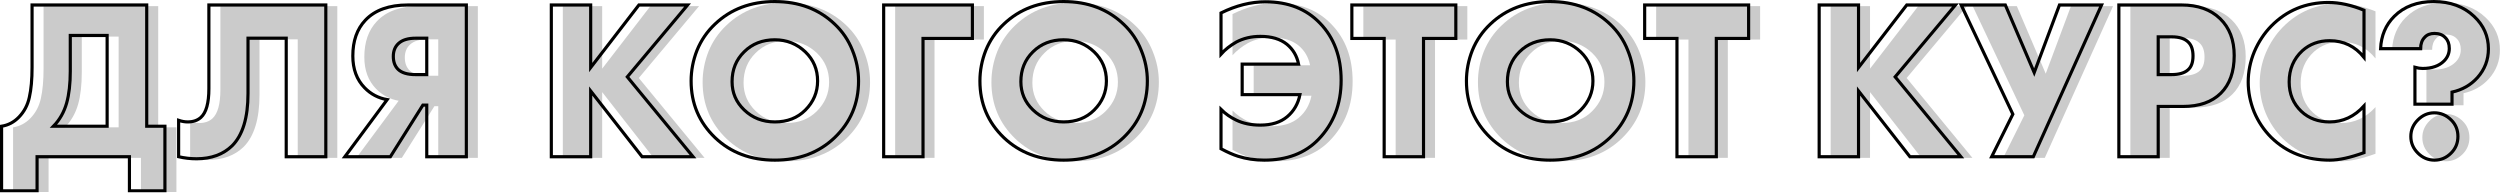
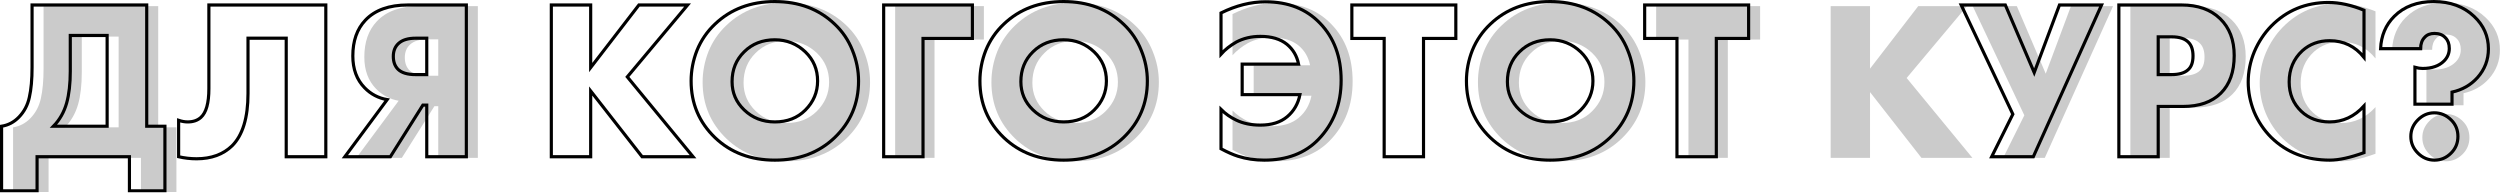
<svg xmlns="http://www.w3.org/2000/svg" width="3165" height="244" viewBox="0 0 3165 244" fill="none">
  <path d="M55.152 7.736H200.304V161.24H223.344V243.032H178.416V199.832H61.488V243.032H16.56V161.24C25.008 159.896 32.304 156.056 38.448 149.72C45.168 142.808 49.584 134.456 51.696 124.664C54 114.68 55.152 102.008 55.152 86.648V7.736ZM103.536 46.328V91.544C103.536 107.48 102 120.92 98.928 131.864C95.664 143.384 90.096 153.176 82.224 161.24H150.192V46.328H103.536Z" fill="#CBCBCB" />
-   <path d="M279 7.736H427.032V199.832H376.92V49.784H328.536V119.768C328.536 150.488 321.816 172.568 308.376 186.008C297.048 196.952 282.072 202.424 263.448 202.424C255.768 202.424 248.184 201.56 240.696 199.832V153.752C244.728 155.096 248.568 155.768 252.216 155.768C259.128 155.768 264.696 153.848 268.92 150.008C275.64 143.864 279 131.768 279 113.72V7.736Z" fill="#CBCBCB" />
  <path d="M451.152 199.832L504.72 127.544C493.584 125.624 484.08 120.632 476.208 112.568C466.224 102.392 461.232 88.952 461.232 72.248C461.232 53.24 466.512 38.168 477.072 27.032C489.168 14.168 507.12 7.736 530.928 7.736H604.944V199.832H554.832V134.456H549.936L508.752 199.832H451.152ZM554.832 95.864V49.784H540.72C531.12 49.784 523.92 51.992 519.12 56.408C514.704 60.44 512.496 65.912 512.496 72.824C512.496 79.736 514.512 85.208 518.544 89.24C523.152 93.656 530.544 95.864 540.72 95.864H554.832Z" fill="#CBCBCB" />
-   <path d="M762.354 7.736V86.936L823.41 7.736H885.042L808.722 98.744L891.954 199.832H827.442L762.354 116.6V199.832H712.53V7.736H762.354Z" fill="#CBCBCB" />
  <path d="M1101.48 103.928C1101.48 132.344 1091.4 156.248 1071.24 175.64C1051.28 194.648 1026.03 204.152 995.499 204.152C964.971 204.152 939.723 194.648 919.755 175.64C899.595 156.248 889.515 132.344 889.515 103.928C889.515 90.68 892.011 77.72 897.003 65.048C902.187 52.376 909.771 41.336 919.755 31.928C939.723 12.92 964.971 3.416 995.499 3.416C1026.03 3.416 1051.28 12.92 1071.24 31.928C1081.23 41.336 1088.72 52.376 1093.71 65.048C1098.89 77.72 1101.48 90.68 1101.48 103.928ZM995.499 51.8C979.755 51.8 966.795 56.888 956.619 67.064C946.443 77.048 941.355 89.624 941.355 104.792C941.355 118.808 946.443 130.712 956.619 140.504C967.179 150.68 980.139 155.768 995.499 155.768C1011.24 155.768 1024.11 150.776 1034.09 140.792C1044.46 130.424 1049.64 118.136 1049.64 103.928C1049.64 89.336 1044.46 77.048 1034.09 67.064C1023.34 56.888 1010.48 51.8 995.499 51.8Z" fill="#CBCBCB" />
  <path d="M1245.6 7.736V50.072H1183.1V199.832H1133.28V7.736H1245.6Z" fill="#CBCBCB" />
  <path d="M1467.11 103.928C1467.11 132.344 1457.03 156.248 1436.87 175.64C1416.9 194.648 1391.65 204.152 1361.12 204.152C1330.6 204.152 1305.35 194.648 1285.38 175.64C1265.22 156.248 1255.14 132.344 1255.14 103.928C1255.14 90.68 1257.64 77.72 1262.63 65.048C1267.81 52.376 1275.4 41.336 1285.38 31.928C1305.35 12.92 1330.6 3.416 1361.12 3.416C1391.65 3.416 1416.9 12.92 1436.87 31.928C1446.85 41.336 1454.34 52.376 1459.33 65.048C1464.52 77.72 1467.11 90.68 1467.11 103.928ZM1361.12 51.8C1345.38 51.8 1332.42 56.888 1322.24 67.064C1312.07 77.048 1306.98 89.624 1306.98 104.792C1306.98 118.808 1312.07 130.712 1322.24 140.504C1332.8 150.68 1345.76 155.768 1361.12 155.768C1376.87 155.768 1389.73 150.776 1399.72 140.792C1410.08 130.424 1415.27 118.136 1415.27 103.928C1415.27 89.336 1410.08 77.048 1399.72 67.064C1388.96 56.888 1376.1 51.8 1361.12 51.8Z" fill="#CBCBCB" />
  <path d="M1560.36 189.752V139.928C1565.93 145.496 1572.36 150.008 1579.66 153.464C1588.3 157.688 1598.48 159.8 1610.19 159.8C1624.4 159.8 1635.72 156.248 1644.17 149.144C1652.62 142.04 1658 132.728 1660.3 121.208H1587.15V82.616H1658.57C1656.46 72.248 1651.56 63.896 1643.88 57.56C1635.63 50.84 1624.4 47.48 1610.19 47.48C1598.86 47.48 1588.68 49.88 1579.66 54.68C1571.98 59.096 1565.55 64.184 1560.36 69.944V17.816C1579.37 8.408 1598.19 3.704 1616.81 3.704C1645.42 3.704 1668.36 12.728 1685.64 30.776C1703.5 49.208 1712.43 73.304 1712.43 103.064C1712.43 133.208 1702.83 158.168 1683.63 177.944C1666.73 195.416 1643.88 204.152 1615.08 204.152C1603.37 204.152 1592.33 202.52 1581.96 199.256C1575.82 197.336 1568.62 194.168 1560.36 189.752Z" fill="#CBCBCB" />
-   <path d="M1857.63 50.072H1816.73V199.832H1766.91V50.072H1726.01V7.736H1857.63V50.072Z" fill="#CBCBCB" />
  <path d="M2083.05 103.928C2083.05 132.344 2072.97 156.248 2052.81 175.64C2032.84 194.648 2007.59 204.152 1977.06 204.152C1946.53 204.152 1921.29 194.648 1901.32 175.64C1881.16 156.248 1871.08 132.344 1871.08 103.928C1871.08 90.68 1873.57 77.72 1878.57 65.048C1883.75 52.376 1891.33 41.336 1901.32 31.928C1921.29 12.92 1946.53 3.416 1977.06 3.416C2007.59 3.416 2032.84 12.92 2052.81 31.928C2062.79 41.336 2070.28 52.376 2075.27 65.048C2080.45 77.72 2083.05 90.68 2083.05 103.928ZM1977.06 51.8C1961.32 51.8 1948.36 56.888 1938.18 67.064C1928.01 77.048 1922.92 89.624 1922.92 104.792C1922.92 118.808 1928.01 130.712 1938.18 140.504C1948.74 150.68 1961.7 155.768 1977.06 155.768C1992.81 155.768 2005.67 150.776 2015.65 140.792C2026.02 130.424 2031.21 118.136 2031.21 103.928C2031.21 89.336 2026.02 77.048 2015.65 67.064C2004.9 56.888 1992.04 51.8 1977.06 51.8Z" fill="#CBCBCB" />
  <path d="M2228.31 50.072H2187.42V199.832H2137.59V50.072H2096.7V7.736H2228.31V50.072Z" fill="#CBCBCB" />
  <path d="M2367.45 7.736V86.936L2428.5 7.736H2490.14L2413.82 98.744L2497.05 199.832H2432.54L2367.45 116.6V199.832H2317.62V7.736H2367.45Z" fill="#CBCBCB" />
  <path d="M2497.43 7.736H2553.3L2589.88 93.272L2621.85 7.736H2675.13L2588.73 199.832H2536.02L2562.81 145.976L2497.43 7.736Z" fill="#CBCBCB" />
  <path d="M2778.25 136.184H2746.85V199.832H2697.03V7.736H2776.52C2797.06 7.736 2813.29 13.496 2825.19 25.016C2837.09 36.536 2843.05 52.088 2843.05 71.672C2843.05 92.408 2837.38 108.344 2826.05 119.48C2814.73 130.616 2798.79 136.184 2778.25 136.184ZM2746.85 48.056V95.864H2763.56C2773.16 95.864 2780.17 93.848 2784.58 89.816C2788.81 86.168 2790.92 80.312 2790.92 72.248C2790.92 64.568 2789 58.808 2785.16 54.968C2780.74 50.36 2773.64 48.056 2763.85 48.056H2746.85Z" fill="#CBCBCB" />
  <path d="M3007.39 135.608V194.648C2989.92 200.984 2975.52 204.152 2964.19 204.152C2934.24 204.152 2909.47 194.552 2889.88 175.352C2880.67 166.136 2873.47 155.384 2868.28 143.096C2863.29 130.616 2860.8 118.04 2860.8 105.368C2860.8 92.12 2863.39 79.256 2868.57 66.776C2873.95 54.296 2881.05 43.544 2889.88 34.52C2909.47 14.552 2933.66 4.568 2962.46 4.568C2976.48 4.568 2991.45 7.832 3007.39 14.36V73.976C2996.06 59.96 2981.56 52.952 2963.9 52.952C2950.27 52.952 2938.75 57.176 2929.34 65.624C2918.2 75.992 2912.64 89.144 2912.64 105.08C2912.64 120.248 2917.82 132.728 2928.19 142.52C2937.6 151.352 2949.5 155.768 2963.9 155.768C2980.6 155.768 2995.1 149.048 3007.39 135.608Z" fill="#CBCBCB" />
  <path d="M3118.81 133.304H3071.86V86.648C3075.32 87.608 3078.58 88.088 3081.65 88.088C3093.37 88.088 3102.39 84.92 3108.73 78.584C3113.14 74.168 3115.35 68.888 3115.35 62.744C3115.35 56.984 3113.72 52.472 3110.45 49.208C3107.19 45.56 3102.58 43.736 3096.63 43.736C3091.25 43.736 3087.13 45.368 3084.25 48.632C3080.79 52.088 3079.06 56.888 3079.06 63.032H3028.37C3029.14 46.52 3034.9 32.888 3045.65 22.136C3058.13 9.656 3074.84 3.416 3095.77 3.416C3116.5 3.416 3133.49 9.656 3146.74 22.136C3158.84 33.464 3164.89 47.192 3164.89 63.32C3164.89 77.144 3160.28 89.24 3151.06 99.608C3142.61 109.016 3131.86 115.16 3118.81 118.04V133.304ZM3117.65 195.224C3111.7 201.176 3104.69 204.152 3096.63 204.152C3088.57 204.152 3081.56 201.176 3075.61 195.224C3069.65 189.272 3066.68 182.264 3066.68 174.2C3066.68 166.136 3069.65 159.128 3075.61 153.176C3081.56 147.224 3088.47 144.248 3096.34 144.248C3104.6 144.248 3111.8 147.32 3117.94 153.464C3123.51 159.032 3126.29 165.944 3126.29 174.2C3126.29 182.456 3123.41 189.464 3117.65 195.224Z" fill="#CBCBCB" />
  <mask id="path-2-outside-1" maskUnits="userSpaceOnUse" x="0" y="0" width="3153" height="244" fill="black">
    <rect fill="white" width="3153" height="244" />
    <path d="M40.592 6.32H185.744V159.824H208.784V241.616H163.856V198.416H46.928V241.616H2V159.824C10.448 158.48 17.744 154.64 23.888 148.304C30.608 141.392 35.024 133.04 37.136 123.248C39.44 113.264 40.592 100.592 40.592 85.232V6.32ZM88.976 44.912V90.128C88.976 106.064 87.44 119.504 84.368 130.448C81.104 141.968 75.536 151.76 67.664 159.824H135.632V44.912H88.976Z" />
    <path d="M264.44 6.32H412.472V198.416H362.36V48.368H313.976V118.352C313.976 149.072 307.256 171.152 293.816 184.592C282.488 195.536 267.512 201.008 248.888 201.008C241.208 201.008 233.624 200.144 226.136 198.416V152.336C230.168 153.68 234.008 154.352 237.656 154.352C244.568 154.352 250.136 152.432 254.36 148.592C261.08 142.448 264.44 130.352 264.44 112.304V6.32Z" />
    <path d="M436.592 198.416L490.16 126.128C479.024 124.208 469.52 119.216 461.648 111.152C451.664 100.976 446.672 87.536 446.672 70.832C446.672 51.824 451.952 36.752 462.512 25.616C474.608 12.752 492.56 6.32 516.368 6.32H590.384V198.416H540.272V133.04H535.376L494.192 198.416H436.592ZM540.272 94.448V48.368H526.16C516.56 48.368 509.36 50.576 504.56 54.992C500.144 59.024 497.936 64.496 497.936 71.408C497.936 78.32 499.952 83.792 503.984 87.824C508.592 92.24 515.984 94.448 526.16 94.448H540.272Z" />
-     <path d="M747.794 6.32V85.52L808.85 6.32H870.482L794.162 97.328L877.394 198.416H812.882L747.794 115.184V198.416H697.97V6.32H747.794Z" />
    <path d="M1086.92 102.512C1086.92 130.928 1076.84 154.832 1056.68 174.224C1036.71 193.232 1011.47 202.736 980.939 202.736C950.411 202.736 925.163 193.232 905.195 174.224C885.035 154.832 874.955 130.928 874.955 102.512C874.955 89.264 877.451 76.304 882.443 63.632C887.627 50.96 895.211 39.92 905.195 30.512C925.163 11.504 950.411 2 980.939 2C1011.47 2 1036.71 11.504 1056.68 30.512C1066.67 39.92 1074.15 50.96 1079.15 63.632C1084.33 76.304 1086.92 89.264 1086.92 102.512ZM980.939 50.384C965.195 50.384 952.235 55.472 942.059 65.648C931.883 75.632 926.795 88.208 926.795 103.376C926.795 117.392 931.883 129.296 942.059 139.088C952.619 149.264 965.579 154.352 980.939 154.352C996.683 154.352 1009.55 149.36 1019.53 139.376C1029.9 129.008 1035.08 116.72 1035.08 102.512C1035.08 87.92 1029.9 75.632 1019.53 65.648C1008.78 55.472 995.915 50.384 980.939 50.384Z" />
    <path d="M1231.04 6.32V48.656H1168.54V198.416H1118.72V6.32H1231.04Z" />
    <path d="M1452.55 102.512C1452.55 130.928 1442.47 154.832 1422.31 174.224C1402.34 193.232 1377.09 202.736 1346.56 202.736C1316.04 202.736 1290.79 193.232 1270.82 174.224C1250.66 154.832 1240.58 130.928 1240.58 102.512C1240.58 89.264 1243.08 76.304 1248.07 63.632C1253.25 50.96 1260.84 39.92 1270.82 30.512C1290.79 11.504 1316.04 2 1346.56 2C1377.09 2 1402.34 11.504 1422.31 30.512C1432.29 39.92 1439.78 50.96 1444.77 63.632C1449.96 76.304 1452.55 89.264 1452.55 102.512ZM1346.56 50.384C1330.82 50.384 1317.86 55.472 1307.68 65.648C1297.51 75.632 1292.42 88.208 1292.42 103.376C1292.42 117.392 1297.51 129.296 1307.68 139.088C1318.24 149.264 1331.2 154.352 1346.56 154.352C1362.31 154.352 1375.17 149.36 1385.16 139.376C1395.52 129.008 1400.71 116.72 1400.71 102.512C1400.71 87.92 1395.52 75.632 1385.16 65.648C1374.4 55.472 1361.54 50.384 1346.56 50.384Z" />
    <path d="M1545.8 188.336V138.512C1551.37 144.08 1557.8 148.592 1565.1 152.048C1573.74 156.272 1583.92 158.384 1595.63 158.384C1609.84 158.384 1621.16 154.832 1629.61 147.728C1638.06 140.624 1643.44 131.312 1645.74 119.792H1572.59V81.2H1644.01C1641.9 70.832 1637 62.48 1629.32 56.144C1621.07 49.424 1609.84 46.064 1595.63 46.064C1584.3 46.064 1574.12 48.464 1565.1 53.264C1557.42 57.68 1550.99 62.768 1545.8 68.528V16.4C1564.81 6.992 1583.63 2.288 1602.25 2.288C1630.86 2.288 1653.8 11.312 1671.08 29.36C1688.94 47.792 1697.87 71.888 1697.87 101.648C1697.87 131.792 1688.27 156.752 1669.07 176.528C1652.17 194 1629.32 202.736 1600.52 202.736C1588.81 202.736 1577.77 201.104 1567.4 197.84C1561.26 195.92 1554.06 192.752 1545.8 188.336Z" />
    <path d="M1843.07 48.656H1802.17V198.416H1752.35V48.656H1711.45V6.32H1843.07V48.656Z" />
    <path d="M2068.49 102.512C2068.49 130.928 2058.41 154.832 2038.25 174.224C2018.28 193.232 1993.03 202.736 1962.5 202.736C1931.97 202.736 1906.73 193.232 1886.76 174.224C1866.6 154.832 1856.52 130.928 1856.52 102.512C1856.52 89.264 1859.01 76.304 1864.01 63.632C1869.19 50.96 1876.77 39.92 1886.76 30.512C1906.73 11.504 1931.97 2 1962.5 2C1993.03 2 2018.28 11.504 2038.25 30.512C2048.23 39.92 2055.72 50.96 2060.71 63.632C2065.89 76.304 2068.49 89.264 2068.49 102.512ZM1962.5 50.384C1946.76 50.384 1933.8 55.472 1923.62 65.648C1913.45 75.632 1908.36 88.208 1908.36 103.376C1908.36 117.392 1913.45 129.296 1923.62 139.088C1934.18 149.264 1947.14 154.352 1962.5 154.352C1978.25 154.352 1991.11 149.36 2001.09 139.376C2011.46 129.008 2016.65 116.72 2016.65 102.512C2016.65 87.92 2011.46 75.632 2001.09 65.648C1990.34 55.472 1977.48 50.384 1962.5 50.384Z" />
    <path d="M2213.75 48.656H2172.86V198.416H2123.03V48.656H2082.14V6.32H2213.75V48.656Z" />
    <path d="M2352.89 6.32V85.52L2413.94 6.32H2475.58L2399.26 97.328L2482.49 198.416H2417.98L2352.89 115.184V198.416H2303.06V6.32H2352.89Z" />
    <path d="M2482.87 6.32H2538.74L2575.32 91.856L2607.29 6.32H2660.57L2574.17 198.416H2521.46L2548.25 144.56L2482.87 6.32Z" />
    <path d="M2763.69 134.768H2732.29V198.416H2682.47V6.32H2761.96C2782.5 6.32 2798.73 12.08 2810.63 23.6C2822.53 35.12 2828.49 50.672 2828.49 70.256C2828.49 90.992 2822.82 106.928 2811.49 118.064C2800.17 129.2 2784.23 134.768 2763.69 134.768ZM2732.29 46.64V94.448H2749C2758.6 94.448 2765.61 92.432 2770.02 88.4C2774.25 84.752 2776.36 78.896 2776.36 70.832C2776.36 63.152 2774.44 57.392 2770.6 53.552C2766.18 48.944 2759.08 46.64 2749.29 46.64H2732.29Z" />
    <path d="M2992.83 134.192V193.232C2975.36 199.568 2960.96 202.736 2949.63 202.736C2919.68 202.736 2894.91 193.136 2875.32 173.936C2866.11 164.72 2858.91 153.968 2853.72 141.68C2848.73 129.2 2846.24 116.624 2846.24 103.952C2846.24 90.704 2848.83 77.84 2854.01 65.36C2859.39 52.88 2866.49 42.128 2875.32 33.104C2894.91 13.136 2919.1 3.152 2947.9 3.152C2961.92 3.152 2976.89 6.416 2992.83 12.944V72.56C2981.5 58.544 2967 51.536 2949.34 51.536C2935.71 51.536 2924.19 55.76 2914.78 64.208C2903.64 74.576 2898.08 87.728 2898.08 103.664C2898.08 118.832 2903.26 131.312 2913.63 141.104C2923.04 149.936 2934.94 154.352 2949.34 154.352C2966.04 154.352 2980.54 147.632 2992.83 134.192Z" />
    <path d="M3104.25 131.888H3057.3V85.232C3060.76 86.192 3064.02 86.672 3067.09 86.672C3078.81 86.672 3087.83 83.504 3094.17 77.168C3098.58 72.752 3100.79 67.472 3100.79 61.328C3100.79 55.568 3099.16 51.056 3095.89 47.792C3092.63 44.144 3088.02 42.32 3082.07 42.32C3076.69 42.32 3072.57 43.952 3069.69 47.216C3066.23 50.672 3064.5 55.472 3064.5 61.616H3013.81C3014.58 45.104 3020.34 31.472 3031.09 20.72C3043.57 8.24 3060.28 2 3081.21 2C3101.94 2 3118.93 8.24 3132.18 20.72C3144.28 32.048 3150.33 45.776 3150.33 61.904C3150.33 75.728 3145.72 87.824 3136.5 98.192C3128.05 107.6 3117.3 113.744 3104.25 116.624V131.888ZM3103.09 193.808C3097.14 199.76 3090.13 202.736 3082.07 202.736C3074.01 202.736 3067 199.76 3061.05 193.808C3055.09 187.856 3052.12 180.848 3052.12 172.784C3052.12 164.72 3055.09 157.712 3061.05 151.76C3067 145.808 3073.91 142.832 3081.78 142.832C3090.04 142.832 3097.24 145.904 3103.38 152.048C3108.95 157.616 3111.73 164.528 3111.73 172.784C3111.73 181.04 3108.85 188.048 3103.09 193.808Z" />
  </mask>
  <path d="M40.592 6.32H185.744V159.824H208.784V241.616H163.856V198.416H46.928V241.616H2V159.824C10.448 158.48 17.744 154.64 23.888 148.304C30.608 141.392 35.024 133.04 37.136 123.248C39.44 113.264 40.592 100.592 40.592 85.232V6.32ZM88.976 44.912V90.128C88.976 106.064 87.44 119.504 84.368 130.448C81.104 141.968 75.536 151.76 67.664 159.824H135.632V44.912H88.976Z" stroke="black" stroke-width="4" mask="url(#path-2-outside-1)" />
  <path d="M264.44 6.32H412.472V198.416H362.36V48.368H313.976V118.352C313.976 149.072 307.256 171.152 293.816 184.592C282.488 195.536 267.512 201.008 248.888 201.008C241.208 201.008 233.624 200.144 226.136 198.416V152.336C230.168 153.68 234.008 154.352 237.656 154.352C244.568 154.352 250.136 152.432 254.36 148.592C261.08 142.448 264.44 130.352 264.44 112.304V6.32Z" stroke="black" stroke-width="4" mask="url(#path-2-outside-1)" />
  <path d="M436.592 198.416L490.16 126.128C479.024 124.208 469.52 119.216 461.648 111.152C451.664 100.976 446.672 87.536 446.672 70.832C446.672 51.824 451.952 36.752 462.512 25.616C474.608 12.752 492.56 6.32 516.368 6.32H590.384V198.416H540.272V133.04H535.376L494.192 198.416H436.592ZM540.272 94.448V48.368H526.16C516.56 48.368 509.36 50.576 504.56 54.992C500.144 59.024 497.936 64.496 497.936 71.408C497.936 78.32 499.952 83.792 503.984 87.824C508.592 92.24 515.984 94.448 526.16 94.448H540.272Z" stroke="black" stroke-width="4" mask="url(#path-2-outside-1)" />
  <path d="M747.794 6.32V85.52L808.85 6.32H870.482L794.162 97.328L877.394 198.416H812.882L747.794 115.184V198.416H697.97V6.32H747.794Z" stroke="black" stroke-width="4" mask="url(#path-2-outside-1)" />
  <path d="M1086.92 102.512C1086.92 130.928 1076.84 154.832 1056.68 174.224C1036.71 193.232 1011.47 202.736 980.939 202.736C950.411 202.736 925.163 193.232 905.195 174.224C885.035 154.832 874.955 130.928 874.955 102.512C874.955 89.264 877.451 76.304 882.443 63.632C887.627 50.96 895.211 39.92 905.195 30.512C925.163 11.504 950.411 2 980.939 2C1011.47 2 1036.71 11.504 1056.68 30.512C1066.67 39.92 1074.15 50.96 1079.15 63.632C1084.33 76.304 1086.92 89.264 1086.92 102.512ZM980.939 50.384C965.195 50.384 952.235 55.472 942.059 65.648C931.883 75.632 926.795 88.208 926.795 103.376C926.795 117.392 931.883 129.296 942.059 139.088C952.619 149.264 965.579 154.352 980.939 154.352C996.683 154.352 1009.55 149.36 1019.53 139.376C1029.9 129.008 1035.08 116.72 1035.08 102.512C1035.08 87.92 1029.9 75.632 1019.53 65.648C1008.78 55.472 995.915 50.384 980.939 50.384Z" stroke="black" stroke-width="4" mask="url(#path-2-outside-1)" />
  <path d="M1231.04 6.32V48.656H1168.54V198.416H1118.72V6.32H1231.04Z" stroke="black" stroke-width="4" mask="url(#path-2-outside-1)" />
  <path d="M1452.55 102.512C1452.55 130.928 1442.47 154.832 1422.31 174.224C1402.34 193.232 1377.09 202.736 1346.56 202.736C1316.04 202.736 1290.79 193.232 1270.82 174.224C1250.66 154.832 1240.58 130.928 1240.58 102.512C1240.58 89.264 1243.08 76.304 1248.07 63.632C1253.25 50.96 1260.84 39.92 1270.82 30.512C1290.79 11.504 1316.04 2 1346.56 2C1377.09 2 1402.34 11.504 1422.31 30.512C1432.29 39.92 1439.78 50.96 1444.77 63.632C1449.96 76.304 1452.55 89.264 1452.55 102.512ZM1346.56 50.384C1330.82 50.384 1317.86 55.472 1307.68 65.648C1297.51 75.632 1292.42 88.208 1292.42 103.376C1292.42 117.392 1297.51 129.296 1307.68 139.088C1318.24 149.264 1331.2 154.352 1346.56 154.352C1362.31 154.352 1375.17 149.36 1385.16 139.376C1395.52 129.008 1400.71 116.72 1400.71 102.512C1400.71 87.92 1395.52 75.632 1385.16 65.648C1374.4 55.472 1361.54 50.384 1346.56 50.384Z" stroke="black" stroke-width="4" mask="url(#path-2-outside-1)" />
  <path d="M1545.8 188.336V138.512C1551.37 144.08 1557.8 148.592 1565.1 152.048C1573.74 156.272 1583.92 158.384 1595.63 158.384C1609.84 158.384 1621.16 154.832 1629.61 147.728C1638.06 140.624 1643.44 131.312 1645.74 119.792H1572.59V81.2H1644.01C1641.9 70.832 1637 62.48 1629.32 56.144C1621.07 49.424 1609.84 46.064 1595.63 46.064C1584.3 46.064 1574.12 48.464 1565.1 53.264C1557.42 57.68 1550.99 62.768 1545.8 68.528V16.4C1564.81 6.992 1583.63 2.288 1602.25 2.288C1630.86 2.288 1653.8 11.312 1671.08 29.36C1688.94 47.792 1697.87 71.888 1697.87 101.648C1697.87 131.792 1688.27 156.752 1669.07 176.528C1652.17 194 1629.32 202.736 1600.52 202.736C1588.81 202.736 1577.77 201.104 1567.4 197.84C1561.26 195.92 1554.06 192.752 1545.8 188.336Z" stroke="black" stroke-width="4" mask="url(#path-2-outside-1)" />
  <path d="M1843.07 48.656H1802.17V198.416H1752.35V48.656H1711.45V6.32H1843.07V48.656Z" stroke="black" stroke-width="4" mask="url(#path-2-outside-1)" />
  <path d="M2068.49 102.512C2068.49 130.928 2058.41 154.832 2038.25 174.224C2018.28 193.232 1993.03 202.736 1962.5 202.736C1931.97 202.736 1906.73 193.232 1886.76 174.224C1866.6 154.832 1856.52 130.928 1856.52 102.512C1856.52 89.264 1859.01 76.304 1864.01 63.632C1869.19 50.96 1876.77 39.92 1886.76 30.512C1906.73 11.504 1931.97 2 1962.5 2C1993.03 2 2018.28 11.504 2038.25 30.512C2048.23 39.92 2055.72 50.96 2060.71 63.632C2065.89 76.304 2068.49 89.264 2068.49 102.512ZM1962.5 50.384C1946.76 50.384 1933.8 55.472 1923.62 65.648C1913.45 75.632 1908.36 88.208 1908.36 103.376C1908.36 117.392 1913.45 129.296 1923.62 139.088C1934.18 149.264 1947.14 154.352 1962.5 154.352C1978.25 154.352 1991.11 149.36 2001.09 139.376C2011.46 129.008 2016.65 116.72 2016.65 102.512C2016.65 87.92 2011.46 75.632 2001.09 65.648C1990.34 55.472 1977.48 50.384 1962.5 50.384Z" stroke="black" stroke-width="4" mask="url(#path-2-outside-1)" />
  <path d="M2213.75 48.656H2172.86V198.416H2123.03V48.656H2082.14V6.32H2213.75V48.656Z" stroke="black" stroke-width="4" mask="url(#path-2-outside-1)" />
-   <path d="M2352.89 6.32V85.52L2413.94 6.32H2475.58L2399.26 97.328L2482.49 198.416H2417.98L2352.89 115.184V198.416H2303.06V6.32H2352.89Z" stroke="black" stroke-width="4" mask="url(#path-2-outside-1)" />
  <path d="M2482.87 6.32H2538.74L2575.32 91.856L2607.29 6.32H2660.57L2574.17 198.416H2521.46L2548.25 144.56L2482.87 6.32Z" stroke="black" stroke-width="4" mask="url(#path-2-outside-1)" />
  <path d="M2763.69 134.768H2732.29V198.416H2682.47V6.32H2761.96C2782.5 6.32 2798.73 12.08 2810.63 23.6C2822.53 35.12 2828.49 50.672 2828.49 70.256C2828.49 90.992 2822.82 106.928 2811.49 118.064C2800.17 129.2 2784.23 134.768 2763.69 134.768ZM2732.29 46.64V94.448H2749C2758.6 94.448 2765.61 92.432 2770.02 88.4C2774.25 84.752 2776.36 78.896 2776.36 70.832C2776.36 63.152 2774.44 57.392 2770.6 53.552C2766.18 48.944 2759.08 46.64 2749.29 46.64H2732.29Z" stroke="black" stroke-width="4" mask="url(#path-2-outside-1)" />
  <path d="M2992.83 134.192V193.232C2975.36 199.568 2960.96 202.736 2949.63 202.736C2919.68 202.736 2894.91 193.136 2875.32 173.936C2866.11 164.72 2858.91 153.968 2853.72 141.68C2848.73 129.2 2846.24 116.624 2846.24 103.952C2846.24 90.704 2848.83 77.84 2854.01 65.36C2859.39 52.88 2866.49 42.128 2875.32 33.104C2894.91 13.136 2919.1 3.152 2947.9 3.152C2961.92 3.152 2976.89 6.416 2992.83 12.944V72.56C2981.5 58.544 2967 51.536 2949.34 51.536C2935.71 51.536 2924.19 55.76 2914.78 64.208C2903.64 74.576 2898.08 87.728 2898.08 103.664C2898.08 118.832 2903.26 131.312 2913.63 141.104C2923.04 149.936 2934.94 154.352 2949.34 154.352C2966.04 154.352 2980.54 147.632 2992.83 134.192Z" stroke="black" stroke-width="4" mask="url(#path-2-outside-1)" />
  <path d="M3104.25 131.888H3057.3V85.232C3060.76 86.192 3064.02 86.672 3067.09 86.672C3078.81 86.672 3087.83 83.504 3094.17 77.168C3098.58 72.752 3100.79 67.472 3100.79 61.328C3100.79 55.568 3099.16 51.056 3095.89 47.792C3092.63 44.144 3088.02 42.32 3082.07 42.32C3076.69 42.32 3072.57 43.952 3069.69 47.216C3066.23 50.672 3064.5 55.472 3064.5 61.616H3013.81C3014.58 45.104 3020.34 31.472 3031.09 20.72C3043.57 8.24 3060.28 2 3081.21 2C3101.94 2 3118.93 8.24 3132.18 20.72C3144.28 32.048 3150.33 45.776 3150.33 61.904C3150.33 75.728 3145.72 87.824 3136.5 98.192C3128.05 107.6 3117.3 113.744 3104.25 116.624V131.888ZM3103.09 193.808C3097.14 199.76 3090.13 202.736 3082.07 202.736C3074.01 202.736 3067 199.76 3061.05 193.808C3055.09 187.856 3052.12 180.848 3052.12 172.784C3052.12 164.72 3055.09 157.712 3061.05 151.76C3067 145.808 3073.91 142.832 3081.78 142.832C3090.04 142.832 3097.24 145.904 3103.38 152.048C3108.95 157.616 3111.73 164.528 3111.73 172.784C3111.73 181.04 3108.85 188.048 3103.09 193.808Z" stroke="black" stroke-width="4" mask="url(#path-2-outside-1)" />
</svg>